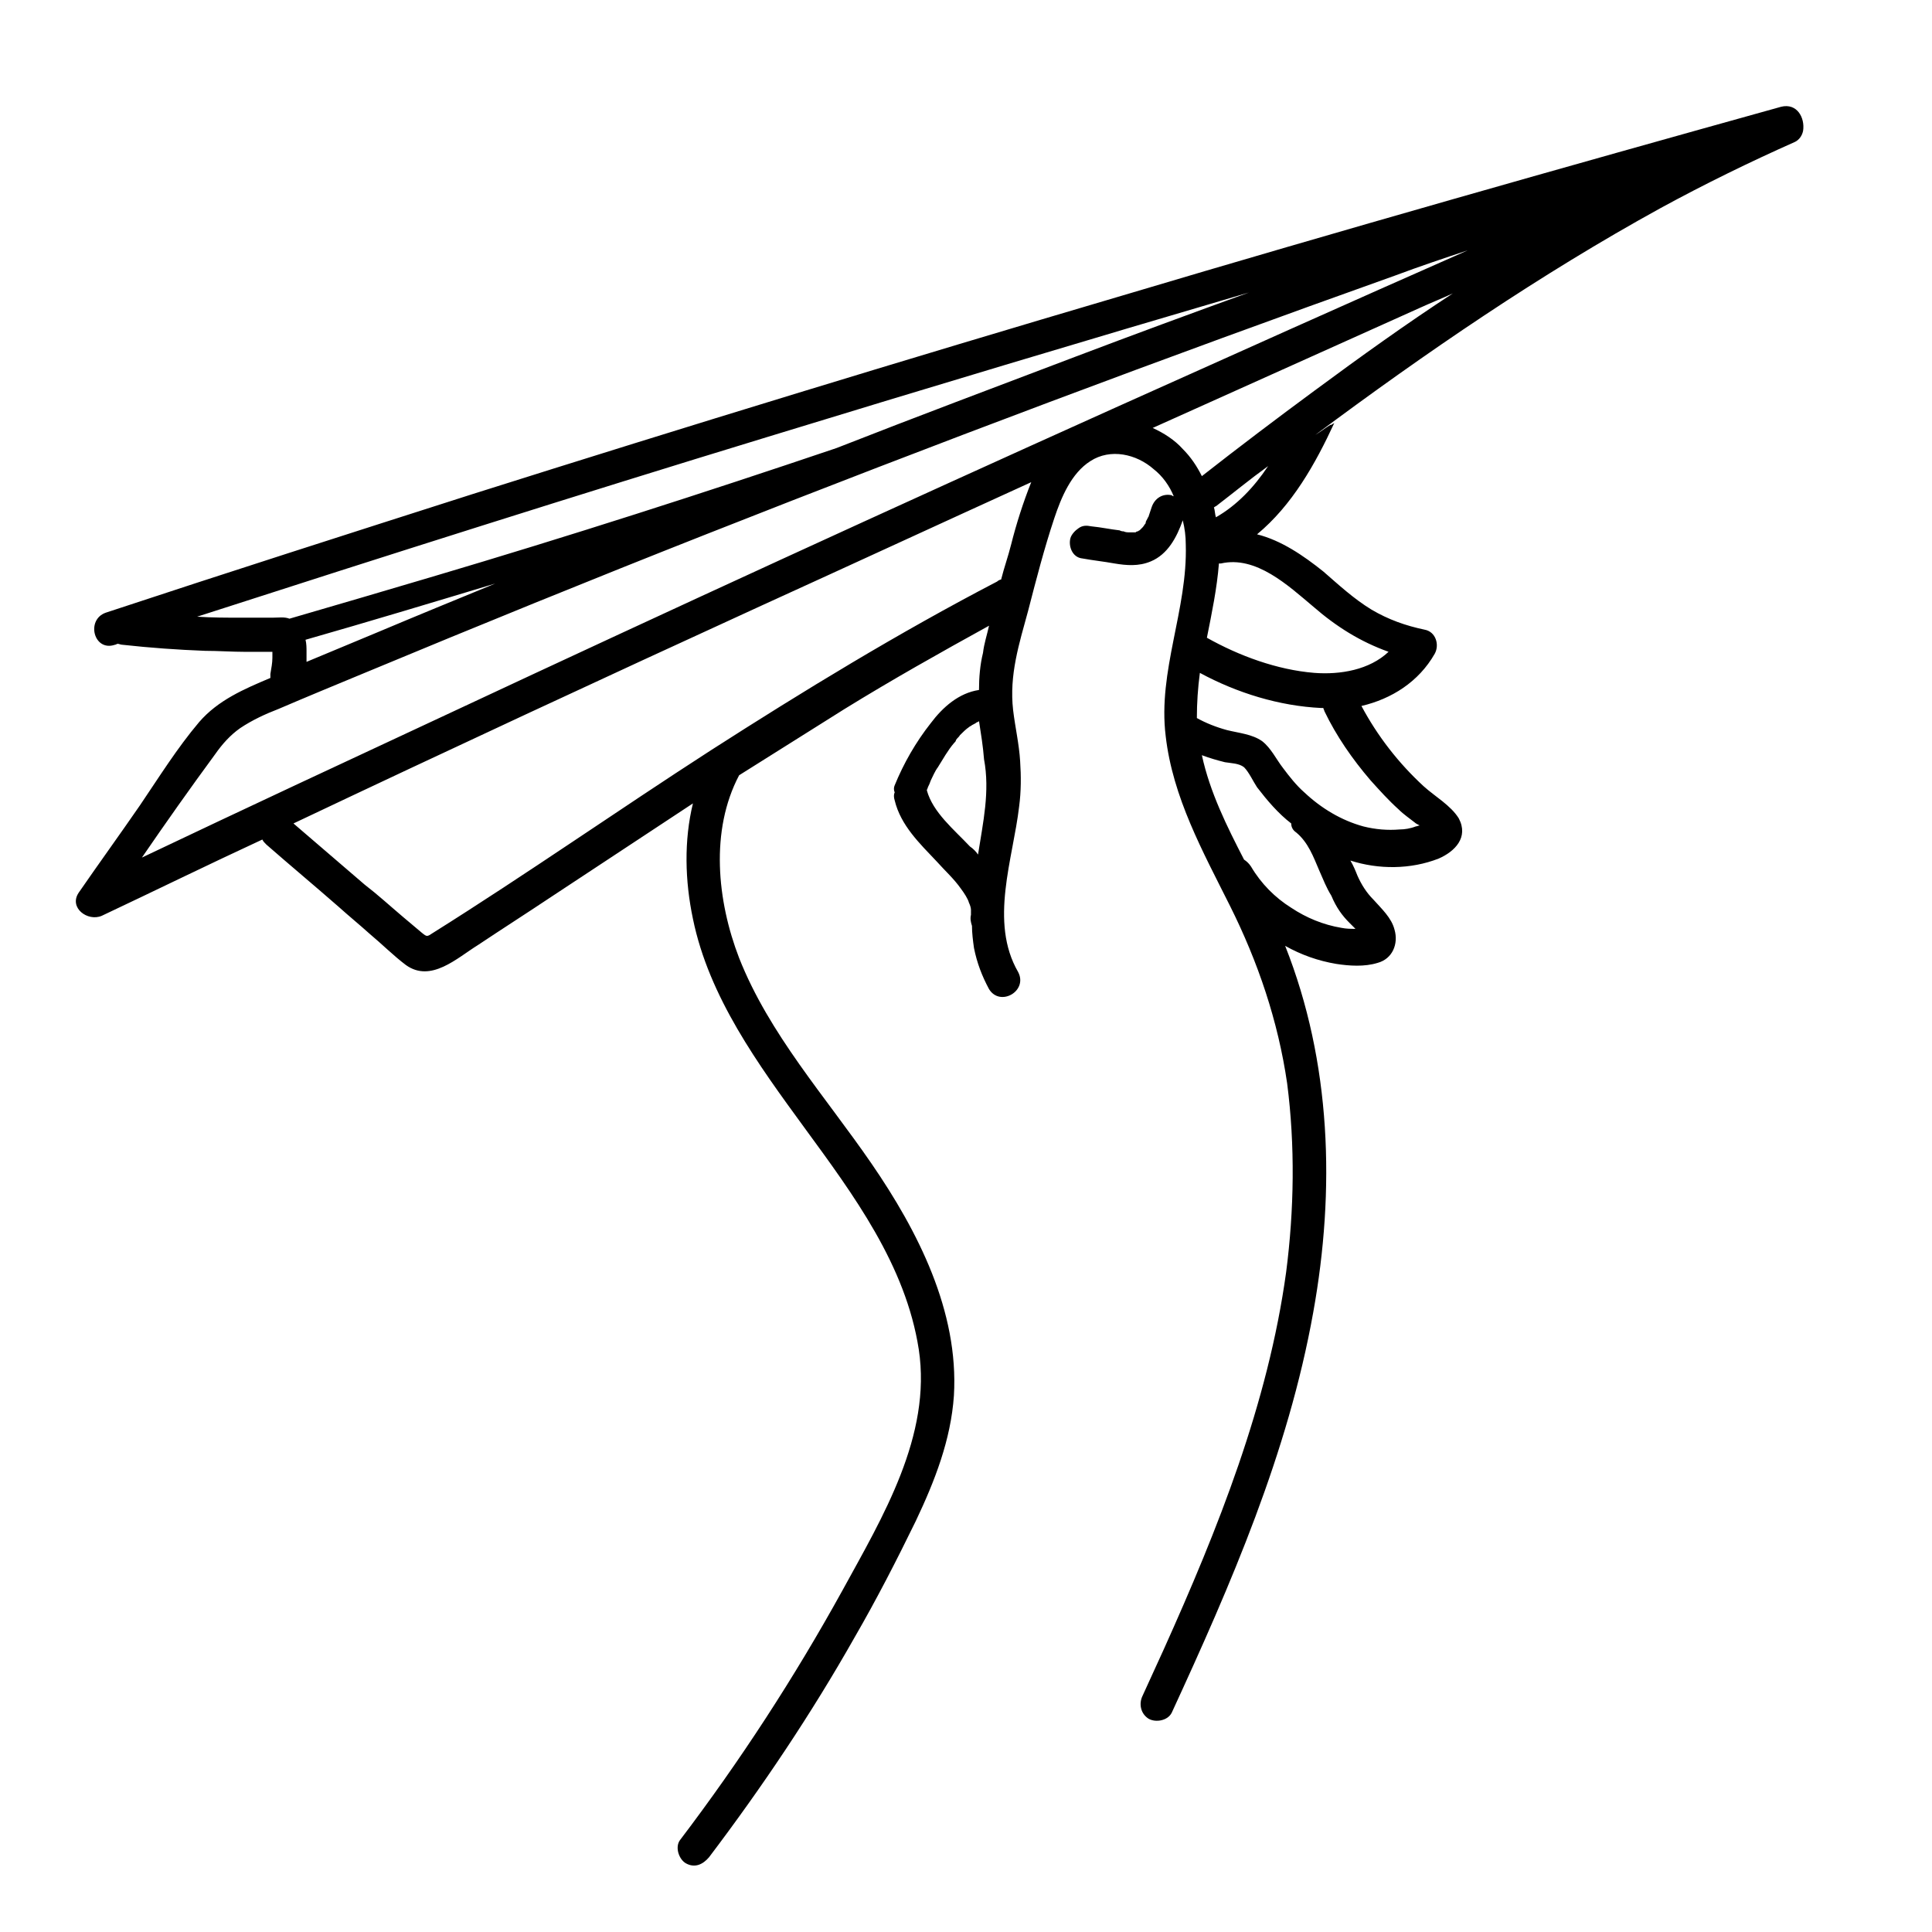
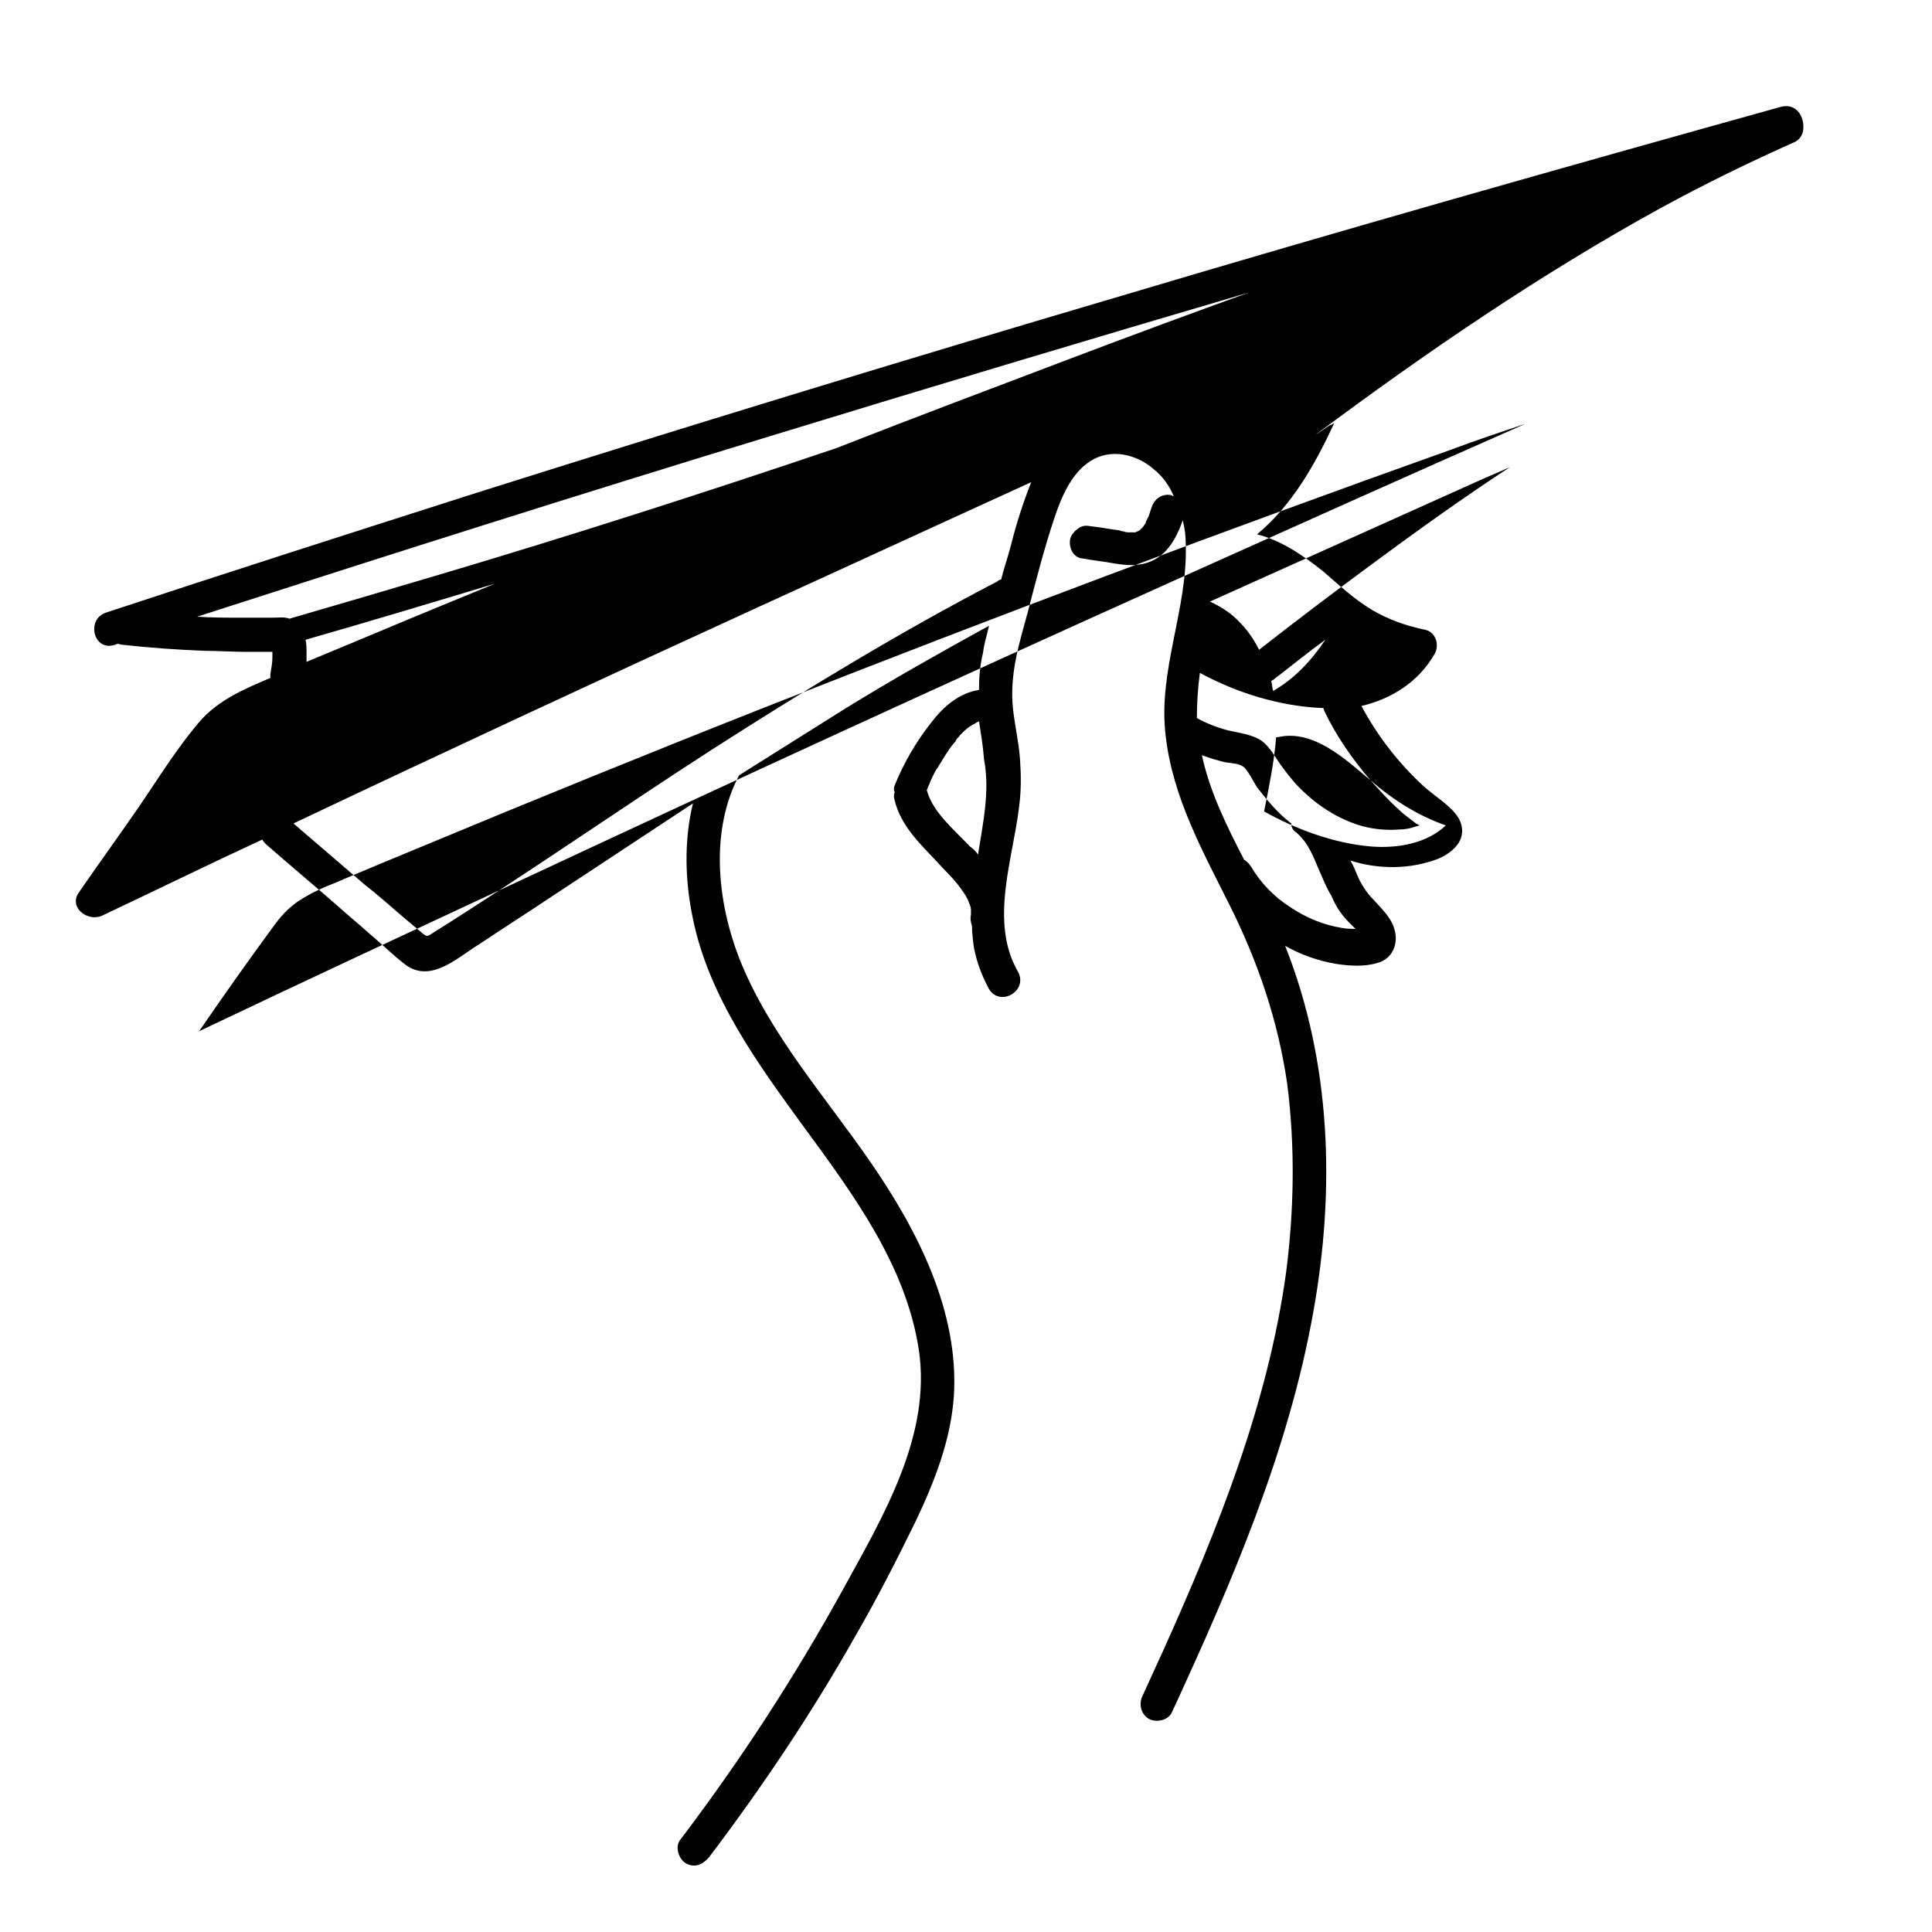
<svg xmlns="http://www.w3.org/2000/svg" fill="#000000" width="800px" height="800px" version="1.1" viewBox="144 144 512 512">
-   <path d="m615.99 172.3c-58.254 16.227-116.51 32.719-174.5 50.008-57.723 17.023-115.18 34.582-172.37 52.668-32.453 10.375-64.906 20.75-97.09 31.391-5.32 1.863-3.191 10.375 2.394 8.512 0.266 0 0.531-0.266 0.797-0.266 0.266 0 0.797 0.266 1.328 0.266 7.184 0.797 14.629 1.328 21.812 1.598 3.457 0 7.184 0.266 10.641 0.266h5.055 2.129v1.598c0 1.328-0.266 2.66-0.531 4.258v1.062c-6.918 2.926-13.832 5.852-18.887 11.703-5.852 6.918-10.641 14.629-15.695 22.078-5.32 7.715-10.906 15.43-16.227 23.141-2.66 3.988 2.394 7.715 6.117 6.117 14.098-6.648 28.195-13.566 42.559-20.215 0.266 0.531 0.531 0.797 1.062 1.328 6.383 5.586 12.77 10.906 19.152 16.492 2.66 2.394 5.586 4.789 8.246 7.184 3.191 2.66 6.383 5.852 9.574 8.246 6.648 4.789 13.566-1.863 19.152-5.32 6.383-4.258 13.035-8.512 19.418-12.77 12.504-8.246 25.004-16.492 37.508-24.738-2.394 9.844-2.129 20.48 0 30.59 4.258 20.75 17.289 38.57 29.527 55.328 13.035 17.82 26.867 36.441 30.324 58.785 3.457 22.875-9.574 44.422-20.215 63.84-12.77 23.141-27.133 45.219-43.094 66.234-1.328 1.863-0.266 5.055 1.598 6.117 2.394 1.328 4.523 0.266 6.117-1.598 14.098-18.621 27.133-38.039 38.57-58.254 5.852-10.109 11.172-20.48 16.227-30.855 5.055-10.641 9.309-21.547 10.109-33.25 1.328-22.344-9.574-43.625-21.812-61.445-12.234-17.82-27.133-34.312-35.113-54.531-5.852-15.164-7.715-33.781 0-48.414 9.309-5.852 18.621-11.703 27.93-17.555 12.504-7.715 25.27-14.895 38.305-22.078-0.531 2.394-1.328 4.789-1.598 7.184-0.797 3.191-1.062 6.648-1.062 9.844-5.32 0.797-9.574 4.523-12.77 8.777-3.988 5.055-7.184 10.641-9.574 16.492-0.266 0.531-0.266 1.328 0 1.863-0.266 0.531-0.266 1.328 0 2.129 1.598 6.648 6.648 11.438 11.172 16.227 2.129 2.394 4.523 4.523 6.383 7.184 0.797 1.062 1.863 2.66 2.129 3.723 0.266 0.531 0.531 1.328 0.531 1.863v0.797 0.266 0.266c-0.266 1.062 0 2.129 0.266 2.926 0 1.863 0.266 3.988 0.531 5.852 0.797 3.988 2.129 7.449 3.988 10.906 2.926 4.789 10.375 0.531 7.715-4.523-7.715-13.301-1.328-30.059 0.266-43.891 0.531-3.988 0.531-7.981 0.266-11.969-0.266-4.523-1.328-9.043-1.863-13.566-1.062-9.309 1.598-17.555 3.988-26.336 2.129-8.246 4.258-16.492 6.918-24.473 1.863-5.586 4.523-11.969 9.574-15.164 5.32-3.457 12.234-1.863 16.758 2.129 2.394 1.863 4.258 4.523 5.32 7.184-0.266 0-0.531-0.266-0.531-0.266-2.394-0.531-4.523 0.797-5.32 3.191-0.266 0.797-0.531 1.598-0.797 2.394 0 0.266-0.266 0.266-0.266 0.531-0.266 0.531-0.531 0.797-0.531 1.328-0.266 0.266-0.531 0.797-0.797 1.062l-0.797 0.797c-0.266 0-0.266 0.266-0.531 0.266s-0.531 0.266-0.531 0.266h-0.266-0.531-0.797c-0.531 0-1.062 0-1.598-0.266-0.266 0-0.531 0-1.062-0.266-2.394-0.266-4.789-0.797-7.449-1.062-1.328-0.266-2.394-0.266-3.457 0.531-0.797 0.531-1.863 1.598-2.129 2.66-0.531 2.129 0.531 5.055 3.191 5.32 2.926 0.531 5.586 0.797 8.512 1.328 3.191 0.531 6.383 0.797 9.574-0.531 4.523-1.863 6.918-6.383 8.512-10.906 0.531 2.129 0.797 4.258 0.797 6.383 0.531 17.289-7.449 33.516-5.32 50.805 1.863 16.227 9.844 30.59 17.023 44.953 7.449 14.895 12.77 30.59 15.164 47.082 2.129 16.492 1.863 33.516-0.266 50.008-4.789 34.848-18.09 68.098-32.453 100.02-1.863 3.988-3.723 8.246-5.586 12.234-1.062 2.129-0.531 4.789 1.598 6.117 1.863 1.062 5.055 0.531 6.117-1.598 15.695-34.047 30.855-68.895 37.508-106.14 5.852-32.453 4.789-66.234-7.449-97.09 4.258 2.394 8.777 3.988 13.566 4.789 3.457 0.531 7.449 0.797 10.906-0.266 3.988-1.062 5.586-5.055 4.523-8.777-0.797-3.191-3.457-5.586-5.586-7.981-1.863-1.863-3.191-3.988-4.258-6.383-0.531-1.328-1.062-2.66-1.863-3.988 7.449 2.394 15.961 2.394 23.41-0.531 4.258-1.863 7.981-5.586 5.32-10.641-2.129-3.457-6.383-5.852-9.309-8.512-6.648-6.117-12.234-13.301-16.492-21.281 7.981-1.863 15.164-6.383 19.418-13.832 1.328-2.394 0.266-5.852-2.66-6.383-5.055-1.062-9.574-2.66-14.098-5.32-4.789-2.926-8.777-6.648-12.77-10.109-5.32-4.258-11.172-8.246-17.555-9.844 9.309-7.715 15.43-18.621 20.48-29.527-0.266 0.266-0.531 0.266-0.797 0.531h-0.266c-1.328 0.797-2.66 1.863-3.988 2.66 29.262-21.812 59.586-42.559 91.504-60.117 11.703-6.383 23.676-12.234 35.645-17.555 1.062-0.531 1.863-1.598 2.129-2.926 0.531-3.441-1.594-7.434-5.852-6.367zm-212.8 198.17c-0.531-0.797-1.328-1.598-2.129-2.129-4.258-4.523-9.844-9.043-11.438-14.895 0-0.266 0.266-0.531 0.266-0.797 0.266-0.531 0.531-1.062 0.797-1.863 0.531-1.062 1.062-2.394 1.863-3.457 1.328-2.129 2.66-4.523 4.258-6.383 0.266-0.266 0.531-0.531 0.531-0.797 0.266-0.531 0.797-0.797 1.062-1.328 0.797-0.797 1.598-1.598 2.394-2.129 0.266-0.266 0.531-0.266 0.797-0.531 0.531-0.266 1.062-0.531 1.328-0.797 0.266 0 0.266 0 0.531-0.266 0.531 3.457 1.062 6.648 1.328 10.109 1.602 8.504-0.262 16.75-1.59 25.262zm-187-62.777h-8.246c-3.988 0-7.715 0-11.703-0.266 50.273-16.227 100.55-32.188 151.09-47.613 42.559-13.035 85.121-25.801 127.68-38.305-15.43 5.586-30.59 11.172-46.02 17.023-21.016 7.981-42.293 15.961-63.309 24.207-35.379 11.969-71.023 23.41-106.93 34.047-12.504 3.723-25.27 7.449-38.039 11.172-1.324-0.531-2.922-0.266-4.516-0.266zm8.777 5.852c16.758-4.789 33.516-9.844 50.273-14.895-10.375 4.258-20.75 8.512-30.855 12.77-6.383 2.66-12.77 5.32-19.152 7.981v-2.66c0-1.066 0-2.129-0.266-3.195zm187-25.27c-0.797 3.191-1.863 6.117-2.66 9.309-0.266 0-0.797 0.266-1.062 0.531-26.07 13.566-51.34 28.996-75.812 44.691-24.738 15.961-48.68 32.719-73.684 48.414-1.598 1.062-1.598 1.062-2.926 0-1.598-1.328-3.457-2.926-5.055-4.258-3.457-2.926-6.648-5.852-10.109-8.512l-18.887-16.227c40.969-19.418 82.199-38.57 123.43-57.457 23.941-10.906 48.148-22.078 72.086-32.984-2.129 5.32-3.992 11.172-5.32 16.492zm89.645 100.28c0.531 0.531 1.062 1.062 1.598 1.598-1.328 0-2.394 0-3.723-0.266-4.789-0.797-9.309-2.66-13.301-5.32-4.258-2.66-7.981-6.383-10.641-10.906-0.531-0.797-1.062-1.328-1.863-1.863-4.523-8.777-9.043-17.82-11.172-27.664 2.129 0.797 3.988 1.328 6.117 1.863 1.598 0.266 3.723 0.266 5.055 1.328 1.328 1.328 2.394 3.723 3.457 5.32 2.66 3.457 5.586 6.918 9.043 9.574 0 1.062 0.531 1.863 1.328 2.394 3.191 2.66 4.523 6.383 6.117 10.109 1.062 2.394 1.863 4.523 3.191 6.648 1.332 3.195 2.93 5.324 4.793 7.184zm5.586-37.77c2.394 2.66 4.789 5.32 7.449 7.715 1.328 1.328 2.926 2.394 4.258 3.457 0.266 0.266 0.797 0.531 1.328 0.797-0.266 0-0.797 0.266-1.062 0.266-1.328 0.531-2.926 0.797-4.258 0.797-3.191 0.266-6.383 0-9.574-0.797-5.852-1.598-11.172-4.789-15.695-9.043-2.129-1.863-3.988-4.258-5.586-6.383-1.863-2.394-3.191-5.32-5.586-7.184-2.66-1.863-6.117-2.129-9.309-2.926-2.926-0.797-5.586-1.863-7.981-3.191 0-3.988 0.266-7.981 0.797-11.969 9.844 5.32 21.016 8.777 32.188 9.309h0.531c0 0.266 0.266 0.531 0.266 0.797 3.188 6.648 7.445 12.77 12.234 18.355zm-15.164-46.02c6.117 5.32 12.504 9.309 19.949 11.969-5.055 4.789-12.77 6.117-19.684 5.586-9.844-0.797-19.949-4.523-28.461-9.309 1.328-6.648 2.66-13.035 3.191-19.684h0.531c9.312-2.129 17.824 5.852 24.473 11.438zm-25.801-23.676c-0.266-0.797-0.266-1.863-0.531-2.66 0.266 0 0.266-0.266 0.531-0.266 4.523-3.457 9.043-7.184 13.832-10.641-3.727 5.586-8.246 10.375-13.832 13.566zm26.066-33.516c-10.109 7.449-19.949 14.895-29.793 22.609-1.328-2.66-2.926-5.055-5.055-7.184-2.129-2.394-5.055-4.258-7.981-5.586 23.676-10.641 47.348-21.281 71.023-31.922 2.926-1.328 5.586-2.394 8.512-3.723-12.234 7.984-24.469 16.762-36.707 25.805zm-53.465 4.789c-58.52 26.336-117.04 53.199-175.03 80.332-27.398 12.77-54.797 25.535-82.195 38.57 6.383-9.309 12.77-18.355 19.418-27.398 1.863-2.66 3.988-5.055 6.648-6.918 3.191-2.129 6.648-3.723 10.109-5.055 7.449-3.191 15.164-6.383 22.875-9.574 30.059-12.504 60.117-24.738 90.441-36.707 60.648-23.941 121.56-46.816 182.74-68.629 6.383-2.394 12.77-4.523 19.152-6.648-31.383 13.832-62.773 27.93-94.16 42.027z" />
+   <path d="m615.99 172.3c-58.254 16.227-116.51 32.719-174.5 50.008-57.723 17.023-115.18 34.582-172.37 52.668-32.453 10.375-64.906 20.75-97.09 31.391-5.32 1.863-3.191 10.375 2.394 8.512 0.266 0 0.531-0.266 0.797-0.266 0.266 0 0.797 0.266 1.328 0.266 7.184 0.797 14.629 1.328 21.812 1.598 3.457 0 7.184 0.266 10.641 0.266h5.055 2.129v1.598c0 1.328-0.266 2.66-0.531 4.258v1.062c-6.918 2.926-13.832 5.852-18.887 11.703-5.852 6.918-10.641 14.629-15.695 22.078-5.32 7.715-10.906 15.43-16.227 23.141-2.66 3.988 2.394 7.715 6.117 6.117 14.098-6.648 28.195-13.566 42.559-20.215 0.266 0.531 0.531 0.797 1.062 1.328 6.383 5.586 12.77 10.906 19.152 16.492 2.66 2.394 5.586 4.789 8.246 7.184 3.191 2.66 6.383 5.852 9.574 8.246 6.648 4.789 13.566-1.863 19.152-5.32 6.383-4.258 13.035-8.512 19.418-12.77 12.504-8.246 25.004-16.492 37.508-24.738-2.394 9.844-2.129 20.48 0 30.59 4.258 20.75 17.289 38.57 29.527 55.328 13.035 17.82 26.867 36.441 30.324 58.785 3.457 22.875-9.574 44.422-20.215 63.84-12.77 23.141-27.133 45.219-43.094 66.234-1.328 1.863-0.266 5.055 1.598 6.117 2.394 1.328 4.523 0.266 6.117-1.598 14.098-18.621 27.133-38.039 38.57-58.254 5.852-10.109 11.172-20.48 16.227-30.855 5.055-10.641 9.309-21.547 10.109-33.25 1.328-22.344-9.574-43.625-21.812-61.445-12.234-17.82-27.133-34.312-35.113-54.531-5.852-15.164-7.715-33.781 0-48.414 9.309-5.852 18.621-11.703 27.93-17.555 12.504-7.715 25.27-14.895 38.305-22.078-0.531 2.394-1.328 4.789-1.598 7.184-0.797 3.191-1.062 6.648-1.062 9.844-5.32 0.797-9.574 4.523-12.77 8.777-3.988 5.055-7.184 10.641-9.574 16.492-0.266 0.531-0.266 1.328 0 1.863-0.266 0.531-0.266 1.328 0 2.129 1.598 6.648 6.648 11.438 11.172 16.227 2.129 2.394 4.523 4.523 6.383 7.184 0.797 1.062 1.863 2.66 2.129 3.723 0.266 0.531 0.531 1.328 0.531 1.863v0.797 0.266 0.266c-0.266 1.062 0 2.129 0.266 2.926 0 1.863 0.266 3.988 0.531 5.852 0.797 3.988 2.129 7.449 3.988 10.906 2.926 4.789 10.375 0.531 7.715-4.523-7.715-13.301-1.328-30.059 0.266-43.891 0.531-3.988 0.531-7.981 0.266-11.969-0.266-4.523-1.328-9.043-1.863-13.566-1.062-9.309 1.598-17.555 3.988-26.336 2.129-8.246 4.258-16.492 6.918-24.473 1.863-5.586 4.523-11.969 9.574-15.164 5.32-3.457 12.234-1.863 16.758 2.129 2.394 1.863 4.258 4.523 5.32 7.184-0.266 0-0.531-0.266-0.531-0.266-2.394-0.531-4.523 0.797-5.32 3.191-0.266 0.797-0.531 1.598-0.797 2.394 0 0.266-0.266 0.266-0.266 0.531-0.266 0.531-0.531 0.797-0.531 1.328-0.266 0.266-0.531 0.797-0.797 1.062l-0.797 0.797c-0.266 0-0.266 0.266-0.531 0.266s-0.531 0.266-0.531 0.266h-0.266-0.531-0.797c-0.531 0-1.062 0-1.598-0.266-0.266 0-0.531 0-1.062-0.266-2.394-0.266-4.789-0.797-7.449-1.062-1.328-0.266-2.394-0.266-3.457 0.531-0.797 0.531-1.863 1.598-2.129 2.66-0.531 2.129 0.531 5.055 3.191 5.32 2.926 0.531 5.586 0.797 8.512 1.328 3.191 0.531 6.383 0.797 9.574-0.531 4.523-1.863 6.918-6.383 8.512-10.906 0.531 2.129 0.797 4.258 0.797 6.383 0.531 17.289-7.449 33.516-5.32 50.805 1.863 16.227 9.844 30.59 17.023 44.953 7.449 14.895 12.77 30.59 15.164 47.082 2.129 16.492 1.863 33.516-0.266 50.008-4.789 34.848-18.09 68.098-32.453 100.02-1.863 3.988-3.723 8.246-5.586 12.234-1.062 2.129-0.531 4.789 1.598 6.117 1.863 1.062 5.055 0.531 6.117-1.598 15.695-34.047 30.855-68.895 37.508-106.14 5.852-32.453 4.789-66.234-7.449-97.09 4.258 2.394 8.777 3.988 13.566 4.789 3.457 0.531 7.449 0.797 10.906-0.266 3.988-1.062 5.586-5.055 4.523-8.777-0.797-3.191-3.457-5.586-5.586-7.981-1.863-1.863-3.191-3.988-4.258-6.383-0.531-1.328-1.062-2.66-1.863-3.988 7.449 2.394 15.961 2.394 23.41-0.531 4.258-1.863 7.981-5.586 5.32-10.641-2.129-3.457-6.383-5.852-9.309-8.512-6.648-6.117-12.234-13.301-16.492-21.281 7.981-1.863 15.164-6.383 19.418-13.832 1.328-2.394 0.266-5.852-2.66-6.383-5.055-1.062-9.574-2.66-14.098-5.32-4.789-2.926-8.777-6.648-12.77-10.109-5.32-4.258-11.172-8.246-17.555-9.844 9.309-7.715 15.43-18.621 20.48-29.527-0.266 0.266-0.531 0.266-0.797 0.531h-0.266c-1.328 0.797-2.66 1.863-3.988 2.66 29.262-21.812 59.586-42.559 91.504-60.117 11.703-6.383 23.676-12.234 35.645-17.555 1.062-0.531 1.863-1.598 2.129-2.926 0.531-3.441-1.594-7.434-5.852-6.367zm-212.8 198.17c-0.531-0.797-1.328-1.598-2.129-2.129-4.258-4.523-9.844-9.043-11.438-14.895 0-0.266 0.266-0.531 0.266-0.797 0.266-0.531 0.531-1.062 0.797-1.863 0.531-1.062 1.062-2.394 1.863-3.457 1.328-2.129 2.66-4.523 4.258-6.383 0.266-0.266 0.531-0.531 0.531-0.797 0.266-0.531 0.797-0.797 1.062-1.328 0.797-0.797 1.598-1.598 2.394-2.129 0.266-0.266 0.531-0.266 0.797-0.531 0.531-0.266 1.062-0.531 1.328-0.797 0.266 0 0.266 0 0.531-0.266 0.531 3.457 1.062 6.648 1.328 10.109 1.602 8.504-0.262 16.75-1.59 25.262zm-187-62.777h-8.246c-3.988 0-7.715 0-11.703-0.266 50.273-16.227 100.55-32.188 151.09-47.613 42.559-13.035 85.121-25.801 127.68-38.305-15.43 5.586-30.59 11.172-46.02 17.023-21.016 7.981-42.293 15.961-63.309 24.207-35.379 11.969-71.023 23.41-106.93 34.047-12.504 3.723-25.27 7.449-38.039 11.172-1.324-0.531-2.922-0.266-4.516-0.266zm8.777 5.852c16.758-4.789 33.516-9.844 50.273-14.895-10.375 4.258-20.75 8.512-30.855 12.77-6.383 2.66-12.77 5.32-19.152 7.981v-2.66c0-1.066 0-2.129-0.266-3.195zm187-25.27c-0.797 3.191-1.863 6.117-2.66 9.309-0.266 0-0.797 0.266-1.062 0.531-26.07 13.566-51.34 28.996-75.812 44.691-24.738 15.961-48.68 32.719-73.684 48.414-1.598 1.062-1.598 1.062-2.926 0-1.598-1.328-3.457-2.926-5.055-4.258-3.457-2.926-6.648-5.852-10.109-8.512l-18.887-16.227c40.969-19.418 82.199-38.57 123.43-57.457 23.941-10.906 48.148-22.078 72.086-32.984-2.129 5.32-3.992 11.172-5.32 16.492zm89.645 100.28c0.531 0.531 1.062 1.062 1.598 1.598-1.328 0-2.394 0-3.723-0.266-4.789-0.797-9.309-2.66-13.301-5.32-4.258-2.66-7.981-6.383-10.641-10.906-0.531-0.797-1.062-1.328-1.863-1.863-4.523-8.777-9.043-17.82-11.172-27.664 2.129 0.797 3.988 1.328 6.117 1.863 1.598 0.266 3.723 0.266 5.055 1.328 1.328 1.328 2.394 3.723 3.457 5.32 2.66 3.457 5.586 6.918 9.043 9.574 0 1.062 0.531 1.863 1.328 2.394 3.191 2.66 4.523 6.383 6.117 10.109 1.062 2.394 1.863 4.523 3.191 6.648 1.332 3.195 2.93 5.324 4.793 7.184zm5.586-37.77c2.394 2.66 4.789 5.32 7.449 7.715 1.328 1.328 2.926 2.394 4.258 3.457 0.266 0.266 0.797 0.531 1.328 0.797-0.266 0-0.797 0.266-1.062 0.266-1.328 0.531-2.926 0.797-4.258 0.797-3.191 0.266-6.383 0-9.574-0.797-5.852-1.598-11.172-4.789-15.695-9.043-2.129-1.863-3.988-4.258-5.586-6.383-1.863-2.394-3.191-5.32-5.586-7.184-2.66-1.863-6.117-2.129-9.309-2.926-2.926-0.797-5.586-1.863-7.981-3.191 0-3.988 0.266-7.981 0.797-11.969 9.844 5.32 21.016 8.777 32.188 9.309h0.531c0 0.266 0.266 0.531 0.266 0.797 3.188 6.648 7.445 12.77 12.234 18.355zc6.117 5.32 12.504 9.309 19.949 11.969-5.055 4.789-12.77 6.117-19.684 5.586-9.844-0.797-19.949-4.523-28.461-9.309 1.328-6.648 2.66-13.035 3.191-19.684h0.531c9.312-2.129 17.824 5.852 24.473 11.438zm-25.801-23.676c-0.266-0.797-0.266-1.863-0.531-2.66 0.266 0 0.266-0.266 0.531-0.266 4.523-3.457 9.043-7.184 13.832-10.641-3.727 5.586-8.246 10.375-13.832 13.566zm26.066-33.516c-10.109 7.449-19.949 14.895-29.793 22.609-1.328-2.66-2.926-5.055-5.055-7.184-2.129-2.394-5.055-4.258-7.981-5.586 23.676-10.641 47.348-21.281 71.023-31.922 2.926-1.328 5.586-2.394 8.512-3.723-12.234 7.984-24.469 16.762-36.707 25.805zm-53.465 4.789c-58.52 26.336-117.04 53.199-175.03 80.332-27.398 12.77-54.797 25.535-82.195 38.57 6.383-9.309 12.77-18.355 19.418-27.398 1.863-2.66 3.988-5.055 6.648-6.918 3.191-2.129 6.648-3.723 10.109-5.055 7.449-3.191 15.164-6.383 22.875-9.574 30.059-12.504 60.117-24.738 90.441-36.707 60.648-23.941 121.56-46.816 182.74-68.629 6.383-2.394 12.77-4.523 19.152-6.648-31.383 13.832-62.773 27.93-94.16 42.027z" />
</svg>